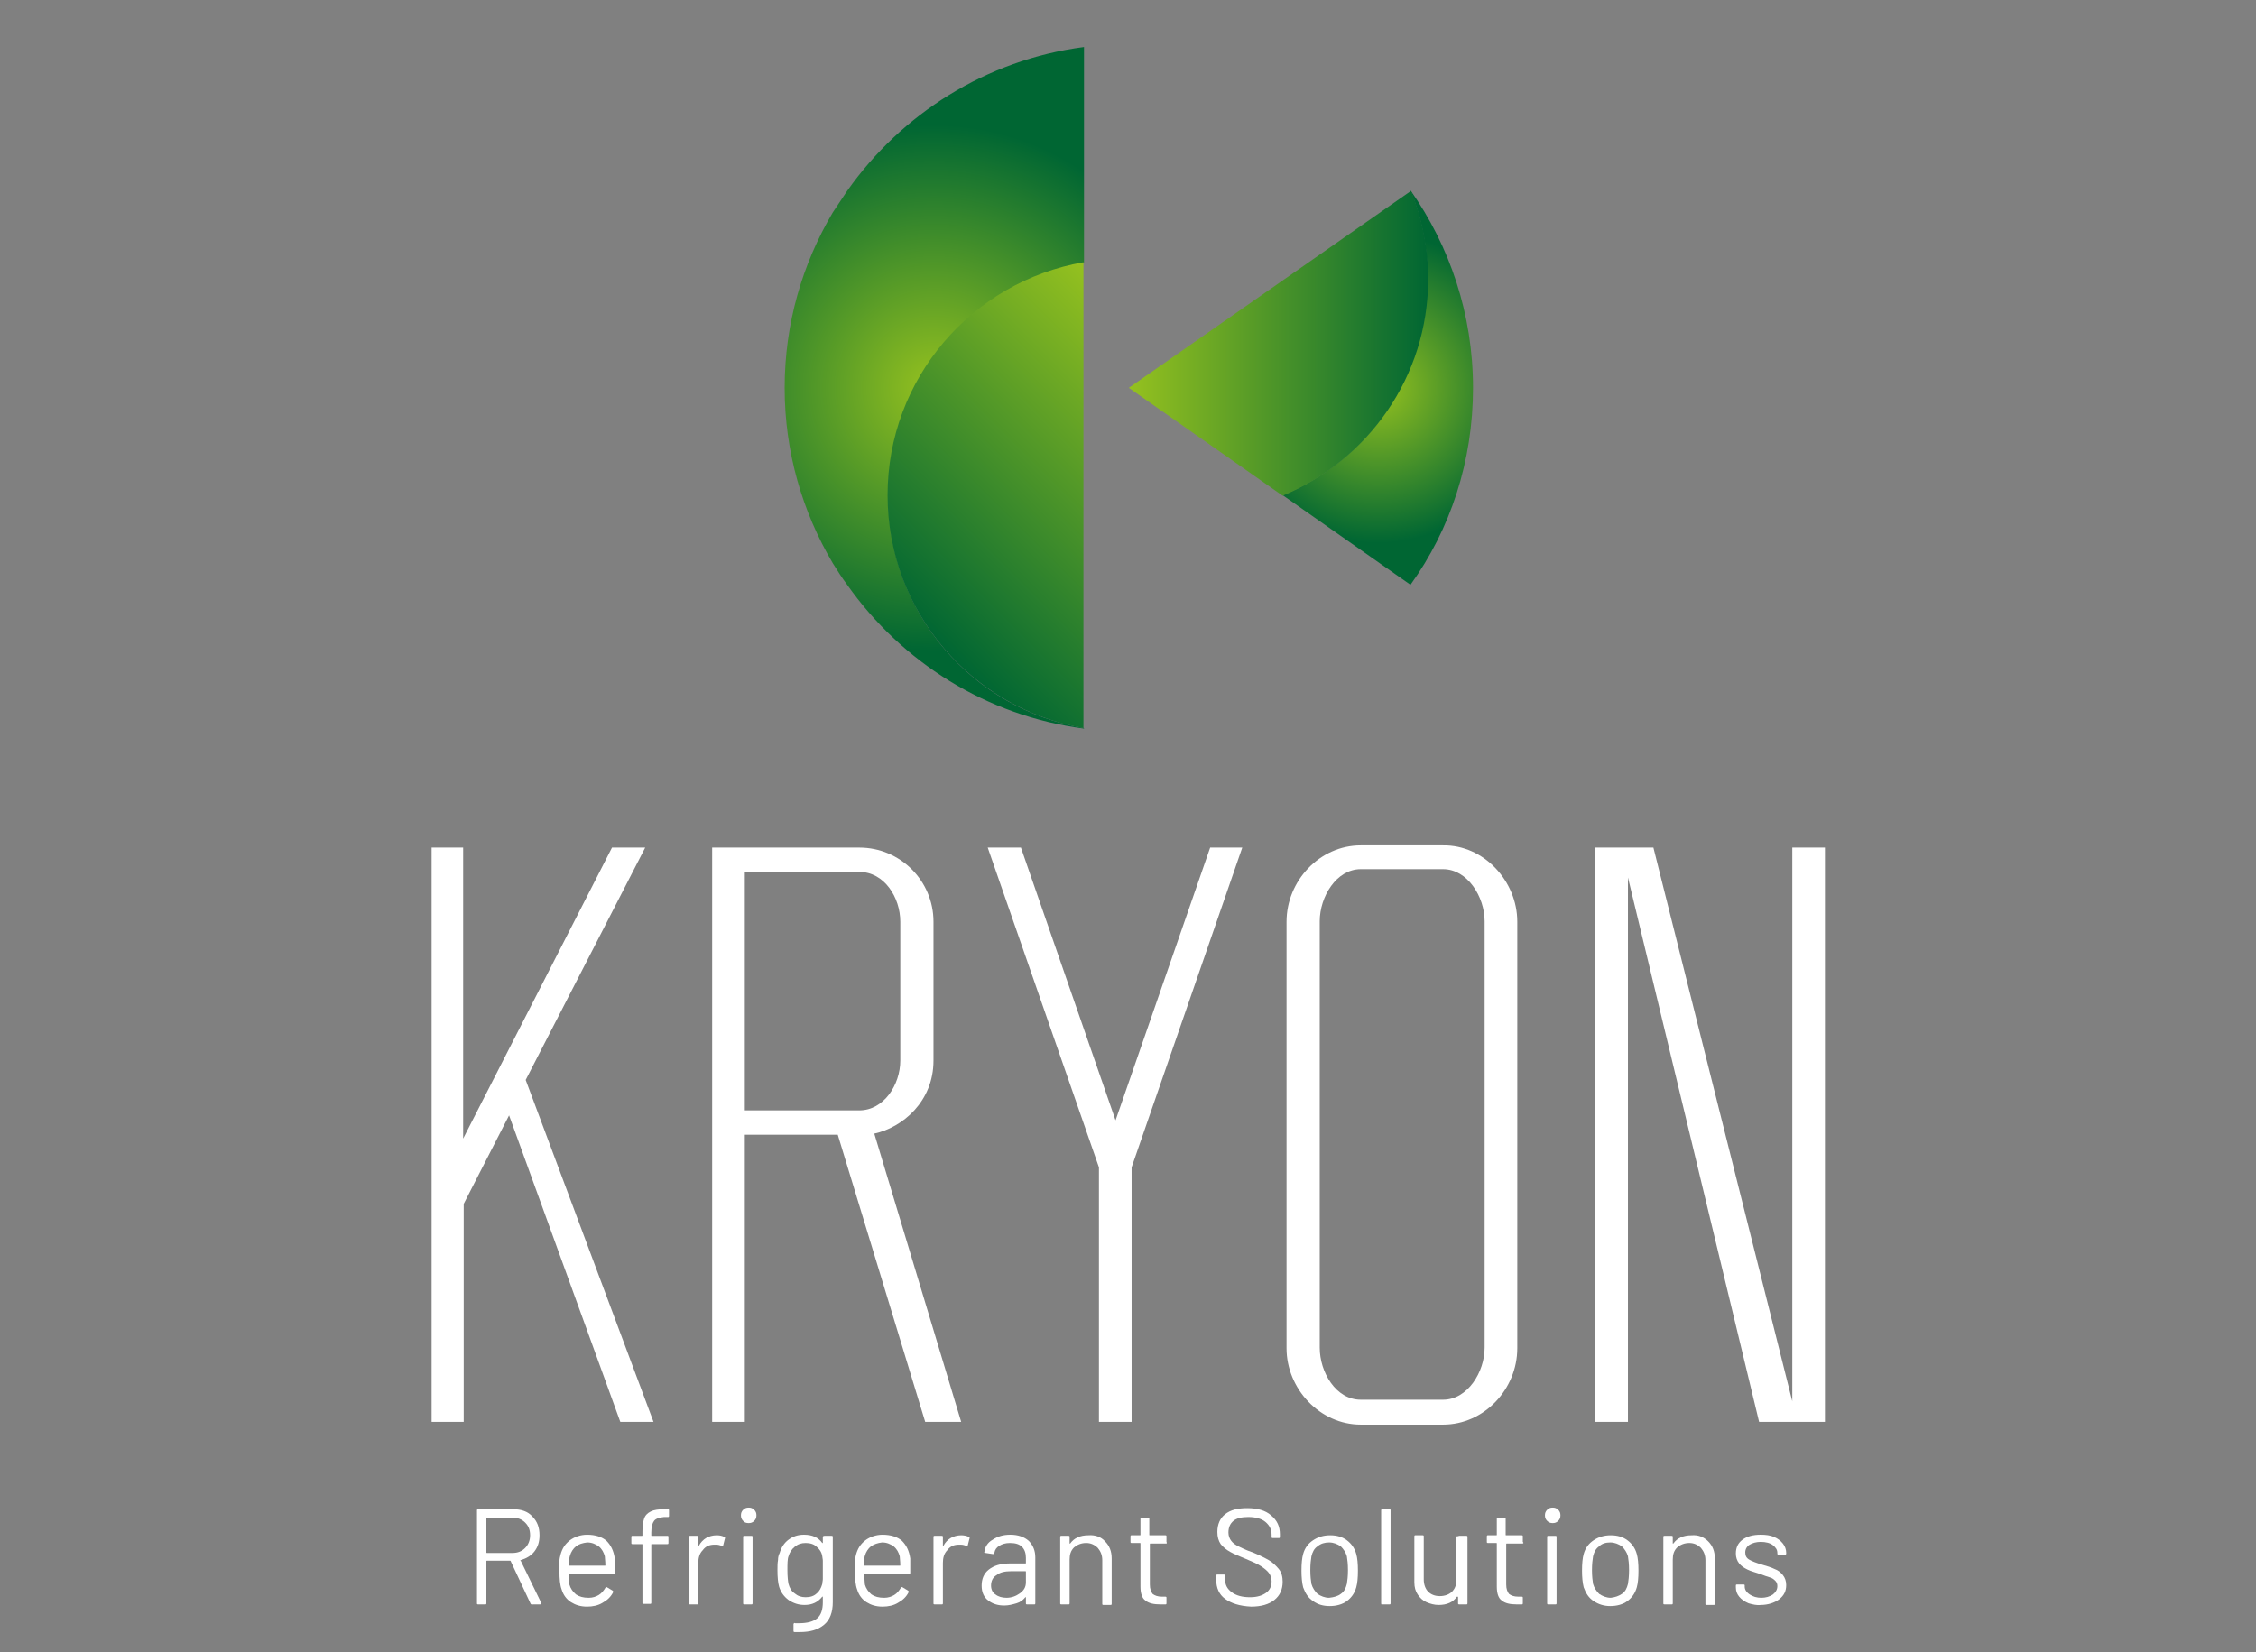
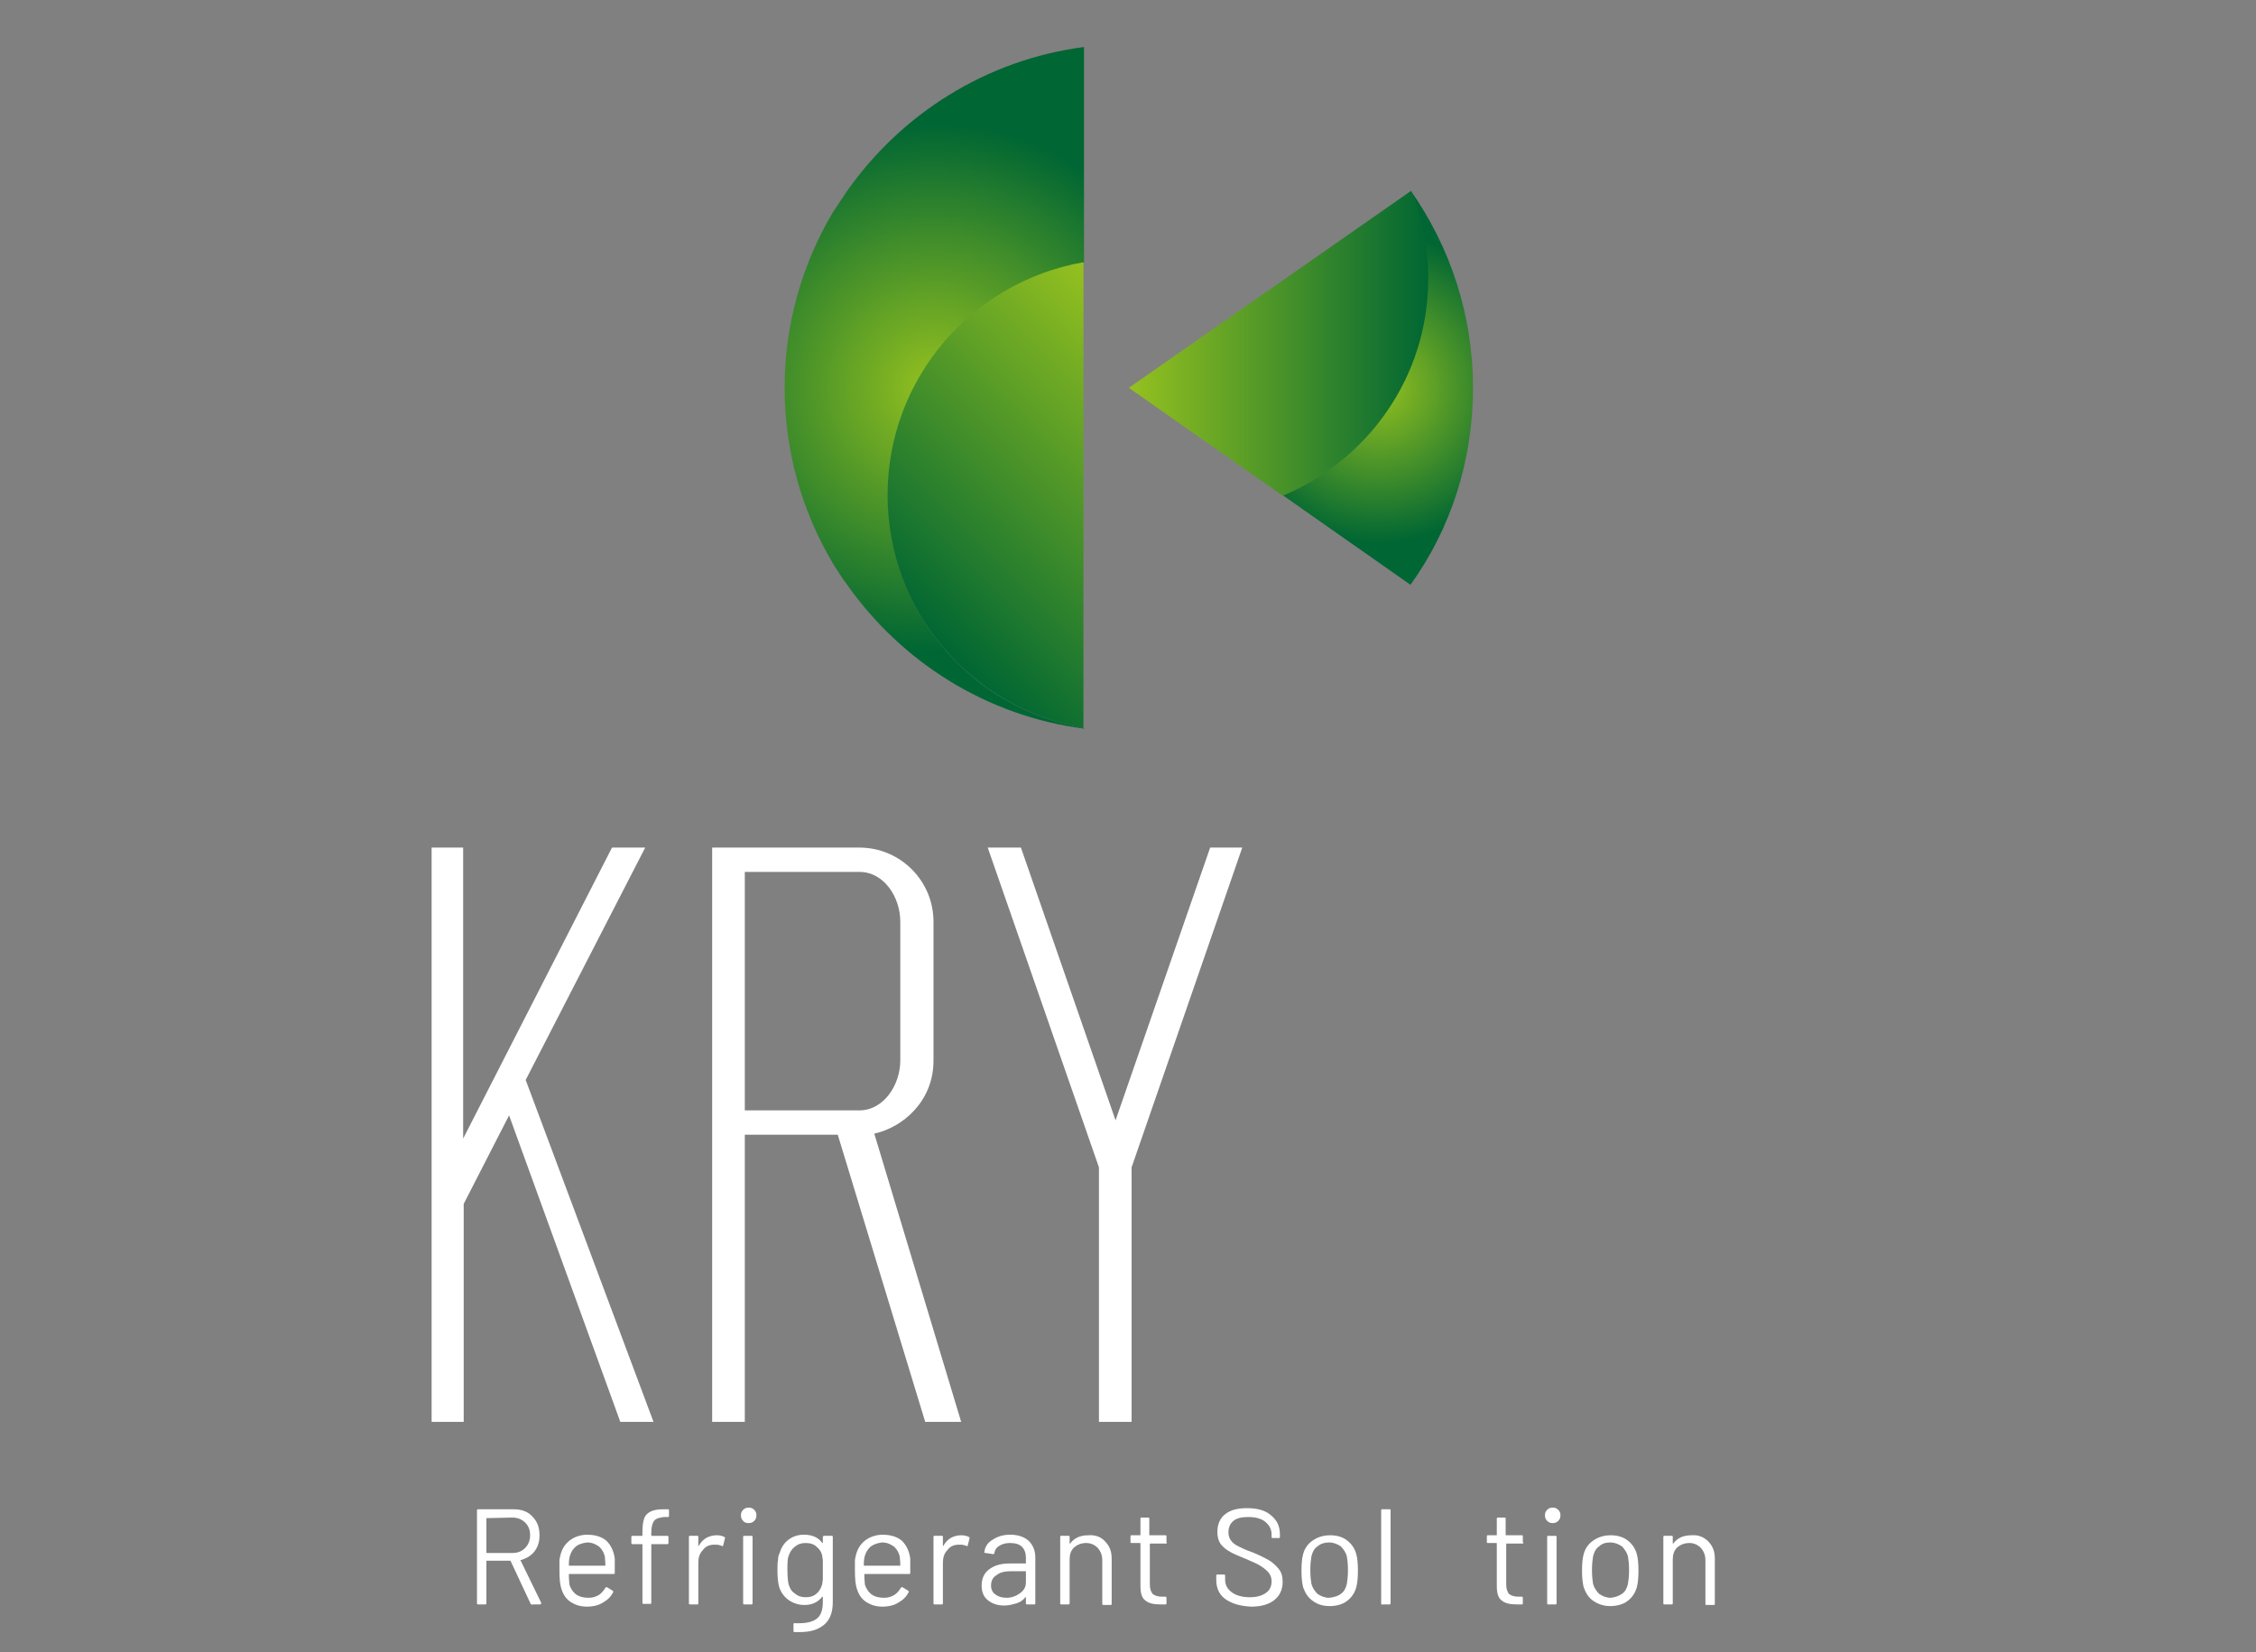
<svg xmlns="http://www.w3.org/2000/svg" version="1.1" id="Livello_1" x="0px" y="0px" viewBox="0 0 407.7 298.6" style="enable-background:new 0 0 407.7 298.6;" xml:space="preserve">
  <rect x="0" y="0" width="407.7" height="298.6" fill="#808080" stroke="none" />
  <style type="text/css">
	.st0{fill:url(#SVGID_1_);}
	.st1{fill:url(#SVGID_2_);}
	.st2{fill:url(#SVGID_3_);}
	.st3{fill:url(#SVGID_4_);}
	.st4{fill:#FFFFFF;}
	.st5{display:none;}
</style>
  <g id="Livello_1_1_">
    <g>
      <g>
        <radialGradient id="SVGID_1_" cx="249" cy="229.865" r="28.012" gradientTransform="matrix(1 0 0 -1 0 300)" gradientUnits="userSpaceOnUse">
          <stop offset="0" style="stop-color:#95C11F" />
          <stop offset="1" style="stop-color:#006633" />
        </radialGradient>
        <path class="st0" d="M266.2,70.1c0-13.3-4.2-25.6-11.3-35.7l0,0c2,4.9,3.1,10.3,3.1,15.9c0,17.7-10.8,32.9-26.2,39.2l23.1,16.2     C262.1,95.7,266.2,83.4,266.2,70.1z" />
        <linearGradient id="SVGID_2_" gradientUnits="userSpaceOnUse" x1="204" y1="237.95" x2="258.033" y2="237.95" gradientTransform="matrix(1 0 0 -1 0 300)">
          <stop offset="0" style="stop-color:#95C11F" />
          <stop offset="1" style="stop-color:#006633" />
        </linearGradient>
        <path class="st1" d="M258.1,50.4c0-5.6-1.1-11-3.1-15.9l-51,35.6l27.8,19.5C247.2,83.2,258.1,68.1,258.1,50.4z" />
        <radialGradient id="SVGID_3_" cx="168.85" cy="229.9" r="47.572" gradientTransform="matrix(1 0 0 -1 0 300)" gradientUnits="userSpaceOnUse">
          <stop offset="0" style="stop-color:#95C11F" />
          <stop offset="1" style="stop-color:#006633" />
        </radialGradient>
        <path class="st2" d="M160.5,89.6c0-21.1,15.3-38.6,35.4-42.1v-39c-17.7,2.3-33,12.1-42.8,26c-0.9,1.3-1.7,2.6-2.6,3.9     c-5.5,9.3-8.7,20.1-8.7,31.7s3.2,22.4,8.7,31.7c0.8,1.3,1.7,2.7,2.6,3.9c9.8,13.9,25.1,23.7,42.8,26v-0.1     C175.7,128.2,160.5,110.7,160.5,89.6z" />
        <linearGradient id="SVGID_4_" gradientUnits="userSpaceOnUse" x1="166.512" y1="186.704" x2="214.104" y2="234.296" gradientTransform="matrix(1 0 0 -1 0 300)">
          <stop offset="0" style="stop-color:#006633" />
          <stop offset="1" style="stop-color:#95C11F" />
        </linearGradient>
        <path class="st3" d="M195.8,70.1v-5.7v-17c-20.1,3.5-35.4,21-35.4,42.1s15.3,38.6,35.4,42.1V75.9L195.8,70.1L195.8,70.1z" />
      </g>
      <g>
        <path class="st4" d="M92,201.6l-8.2,16V257H78V153.2h5.7v52.6l26.9-52.6h6l-21.6,42l23.1,61.8h-6L92,201.6z" />
        <path class="st4" d="M151.4,205.1h-16.8V257h-5.9V153.2h4.4h1.5h20.7c7.4,0,13.4,6,13.4,13.4v25.1c0,7.4-5.6,12.1-10.7,13.2     l15.7,52.1h-6.5L151.4,205.1z M134.6,200.7h20.7c4.4,0,7.4-4.6,7.4-9v-25.1c0-4.4-2.9-9-7.4-9h-20.7V200.7z" />
        <path class="st4" d="M224.5,153.2l-20,57.8v46h-5.9v-46l-20.1-57.8h6l17.1,49.3l17.1-49.3H224.5z" />
-         <path class="st4" d="M274.2,166.6v77.1c0,7.4-6,13.8-13.4,13.8h-14.9c-7.4,0-13.4-6.5-13.4-13.8v-77.1c0-7.4,6-13.8,13.4-13.8     h14.9C268.1,152.7,274.2,159.2,274.2,166.6z M268.3,243.6v-77.1c0-4.4-3.1-9.4-7.5-9.4h-14.9c-4.4,0-7.4,5-7.4,9.4v77.1     c0,4.4,2.9,9.4,7.4,9.4h14.9C265.2,253,268.3,248,268.3,243.6z" />
-         <path class="st4" d="M329.8,153.2V257h-5h-0.9h-6l-23.7-98.4V257h-6V153.2h4.7h1.3h4.6l25.1,100.1V153.2H329.8z" />
      </g>
      <g>
        <g>
          <path class="st4" d="M95.9,289.9l-3.6-7.7c0,0,0-0.1-0.1-0.1H88c-0.1,0-0.1,0-0.1,0.1v7.6c0,0.2-0.1,0.2-0.2,0.2h-1.3      c-0.2,0-0.2-0.1-0.2-0.2V273c0-0.2,0.1-0.2,0.2-0.2h6.4c1.4,0,2.6,0.4,3.4,1.3c0.9,0.9,1.3,2,1.3,3.4c0,1.2-0.3,2.1-0.9,2.9      s-1.5,1.3-2.5,1.6c-0.1,0-0.1,0.1,0,0.1l3.7,7.6v0.1c0,0.1-0.1,0.2-0.2,0.2h-1.3C96.1,290.1,96,290,95.9,289.9z M87.9,274.4v6.2      c0,0.1,0,0.1,0.1,0.1h4.6c1,0,1.7-0.3,2.3-0.9c0.6-0.6,0.9-1.4,0.9-2.3c0-1-0.3-1.7-0.9-2.3c-0.6-0.6-1.4-0.9-2.3-0.9      L87.9,274.4C87.9,274.3,87.9,274.3,87.9,274.4z" />
          <path class="st4" d="M111.1,283.5v0.8c0,0.2-0.1,0.2-0.2,0.2h-8c-0.1,0-0.1,0-0.1,0.1c0,0.9,0.1,1.5,0.1,1.8      c0.2,0.7,0.6,1.3,1.2,1.8c0.6,0.4,1.3,0.6,2.3,0.6c0.7,0,1.3-0.2,1.8-0.5s0.9-0.8,1.2-1.3c0.1-0.1,0.2-0.2,0.3-0.1l1,0.6      c0.1,0.1,0.2,0.2,0.1,0.3c-0.4,0.8-1,1.4-1.9,1.9c-0.8,0.5-1.8,0.7-2.8,0.7c-1.2,0-2.1-0.3-2.9-0.8s-1.4-1.3-1.7-2.3      c-0.3-0.8-0.4-1.9-0.4-3.4c0-0.7,0-1.3,0-1.7c0-0.4,0.1-0.8,0.2-1.2c0.3-1.1,0.8-1.9,1.7-2.6c0.8-0.6,1.9-1,3.1-1      c1.5,0,2.7,0.4,3.5,1.1c0.8,0.8,1.3,1.8,1.5,3.2C111.1,282.2,111.1,282.8,111.1,283.5z M104.1,279.5c-0.5,0.4-0.9,1-1.1,1.7      c-0.1,0.3-0.2,0.9-0.2,1.7c0,0.1,0,0.1,0.1,0.1h6.4c0.1,0,0.1,0,0.1-0.1c0-0.7-0.1-1.3-0.1-1.6c-0.2-0.7-0.5-1.3-1.1-1.8      c-0.6-0.4-1.2-0.7-2.1-0.7C105.3,278.9,104.6,279.1,104.1,279.5z" />
          <path class="st4" d="M118.2,274.9c-0.3,0.4-0.5,1.1-0.5,2.1v0.5c0,0.1,0,0.1,0.1,0.1h2.8c0.2,0,0.2,0.1,0.2,0.2v1.1      c0,0.2-0.1,0.2-0.2,0.2h-2.8c-0.1,0-0.1,0-0.1,0.1v10.5c0,0.2-0.1,0.2-0.2,0.2h-1.2c-0.2,0-0.2-0.1-0.2-0.2v-10.5      c0-0.1,0-0.1-0.1-0.1h-1.7c-0.2,0-0.2-0.1-0.2-0.2v-1.1c0-0.2,0.1-0.2,0.2-0.2h1.7c0.1,0,0.1,0,0.1-0.1v-0.6      c0-1,0.1-1.8,0.3-2.4c0.2-0.6,0.6-1,1.2-1.3s1.4-0.4,2.4-0.4h0.7c0.2,0,0.2,0.1,0.2,0.2v1c0,0.2-0.1,0.2-0.2,0.2H120      C119.1,274.3,118.5,274.5,118.2,274.9z" />
          <path class="st4" d="M130.9,277.8c0.1,0.1,0.2,0.2,0.1,0.3l-0.3,1.2c0,0.2-0.2,0.2-0.3,0.1c-0.3-0.1-0.6-0.2-1-0.2h-0.3      c-0.9,0-1.6,0.3-2.1,1c-0.6,0.6-0.8,1.4-0.8,2.3v7.3c0,0.2-0.1,0.2-0.2,0.2h-1.3c-0.2,0-0.2-0.1-0.2-0.2v-12      c0-0.2,0.1-0.2,0.2-0.2h1.3c0.2,0,0.2,0.1,0.2,0.2v1.5v0.1c0,0,0,0,0.1,0c0.3-0.6,0.8-1.1,1.3-1.4s1.2-0.5,1.9-0.5      C130.1,277.5,130.5,277.6,130.9,277.8z" />
          <path class="st4" d="M134.3,274.9c-0.3-0.3-0.4-0.6-0.4-1s0.1-0.7,0.4-1c0.3-0.3,0.6-0.4,1-0.4s0.7,0.1,1,0.4s0.4,0.6,0.4,1      s-0.1,0.7-0.4,1c-0.3,0.3-0.6,0.4-1,0.4S134.5,275.2,134.3,274.9z M134.3,289.8v-12c0-0.2,0.1-0.2,0.2-0.2h1.3      c0.2,0,0.2,0.1,0.2,0.2v12c0,0.2-0.1,0.2-0.2,0.2h-1.3C134.4,290,134.3,290,134.3,289.8z" />
          <path class="st4" d="M149,277.6h1.3c0.2,0,0.2,0.1,0.2,0.2v11.8c0,1.8-0.5,3.2-1.6,4.1s-2.5,1.3-4.4,1.3c-0.4,0-0.7,0-0.9,0      s-0.2-0.1-0.2-0.3v-1.1c0-0.1,0-0.1,0.1-0.2c0,0,0.1-0.1,0.2,0h0.7c1.5,0,2.6-0.3,3.3-0.9s1-1.6,1-2.9v-0.9v-0.1h-0.1      c-0.8,1-1.8,1.5-3.2,1.5c-1.1,0-2-0.3-2.9-0.9c-0.8-0.6-1.4-1.4-1.7-2.4c-0.2-0.7-0.3-1.7-0.3-3c0-0.7,0-1.3,0.1-1.8      c0-0.5,0.1-0.9,0.3-1.3c0.3-1,0.8-1.8,1.6-2.4s1.7-0.9,2.8-0.9c1.5,0,2.6,0.5,3.3,1.5h0.1c0,0,0,0,0-0.1v-1      C148.7,277.7,148.8,277.6,149,277.6z M148.7,285.4c0-0.4,0-0.9,0-1.6c0-0.8,0-1.4,0-1.7c0-0.3-0.1-0.6-0.1-0.8      c-0.1-0.7-0.5-1.3-1-1.7c-0.5-0.5-1.2-0.7-2-0.7s-1.4,0.2-2,0.7c-0.5,0.4-0.9,1-1.1,1.7c-0.2,0.5-0.2,1.4-0.2,2.5      c0,1.2,0.1,2,0.2,2.5c0.2,0.7,0.5,1.3,1.1,1.7c0.6,0.5,1.2,0.7,2,0.7s1.5-0.2,2-0.7c0.5-0.4,0.8-1,1-1.7      C148.6,286,148.7,285.7,148.7,285.4z" />
          <path class="st4" d="M164.5,283.5v0.8c0,0.2-0.1,0.2-0.2,0.2h-8c-0.1,0-0.1,0-0.1,0.1c0,0.9,0.1,1.5,0.1,1.8      c0.2,0.7,0.6,1.3,1.2,1.8c0.6,0.4,1.3,0.6,2.3,0.6c0.7,0,1.3-0.2,1.8-0.5s0.9-0.8,1.2-1.3c0.1-0.1,0.2-0.2,0.3-0.1l1,0.6      c0.1,0.1,0.2,0.2,0.1,0.3c-0.4,0.8-1,1.4-1.9,1.9c-0.8,0.5-1.8,0.7-2.8,0.7c-1.2,0-2.1-0.3-2.9-0.8c-0.8-0.5-1.4-1.3-1.7-2.3      c-0.3-0.8-0.4-1.9-0.4-3.4c0-0.7,0-1.3,0-1.7c0-0.4,0.1-0.8,0.2-1.2c0.3-1.1,0.8-1.9,1.7-2.6c0.8-0.6,1.9-1,3.1-1      c1.5,0,2.7,0.4,3.5,1.1c0.8,0.8,1.3,1.8,1.5,3.2C164.5,282.2,164.5,282.8,164.5,283.5z M157.4,279.5c-0.5,0.4-0.9,1-1.1,1.7      c-0.1,0.3-0.2,0.9-0.2,1.7c0,0.1,0,0.1,0.1,0.1h6.4c0.1,0,0.1,0,0.1-0.1c0-0.7-0.1-1.3-0.1-1.6c-0.2-0.7-0.5-1.3-1.1-1.8      c-0.6-0.4-1.2-0.7-2.1-0.7C158.6,278.9,158,279.1,157.4,279.5z" />
          <path class="st4" d="M175.1,277.8c0.1,0.1,0.2,0.2,0.1,0.3l-0.3,1.2c0,0.2-0.2,0.2-0.3,0.1c-0.3-0.1-0.6-0.2-1-0.2h-0.3      c-0.9,0-1.6,0.3-2.1,1c-0.6,0.6-0.8,1.4-0.8,2.3v7.3c0,0.2-0.1,0.2-0.2,0.2h-1.3c-0.2,0-0.2-0.1-0.2-0.2v-12      c0-0.2,0.1-0.2,0.2-0.2h1.3c0.2,0,0.2,0.1,0.2,0.2v1.5v0.1c0,0,0,0,0.1,0c0.3-0.6,0.8-1.1,1.3-1.4s1.2-0.5,1.9-0.5      C174.2,277.5,174.7,277.6,175.1,277.8z" />
          <path class="st4" d="M185.9,278.5c0.8,0.8,1.2,1.8,1.2,3v8.3c0,0.2-0.1,0.2-0.2,0.2h-1.3c-0.2,0-0.2-0.1-0.2-0.2v-1v-0.1h-0.1      c-0.4,0.5-0.9,0.9-1.6,1.1s-1.4,0.4-2.2,0.4c-1.2,0-2.1-0.3-2.9-0.9c-0.8-0.6-1.2-1.5-1.2-2.7s0.4-2.2,1.3-2.9      c0.9-0.7,2.1-1.1,3.7-1.1h2.9c0.1,0,0.1,0,0.1-0.1v-0.9c0-0.8-0.2-1.5-0.7-2s-1.2-0.7-2.2-0.7c-0.8,0-1.4,0.2-1.9,0.5      s-0.8,0.7-0.9,1.3c0,0.2-0.1,0.2-0.3,0.2l-1.3-0.2c-0.2,0-0.3-0.1-0.2-0.2c0.1-0.9,0.6-1.7,1.5-2.2c0.9-0.6,1.9-0.9,3.2-0.9      C184,277.4,185.1,277.8,185.9,278.5z M184.3,288c0.7-0.5,1.1-1.1,1.1-2v-1.9c0-0.1,0-0.1-0.1-0.1h-2.6c-1.1,0-2,0.2-2.6,0.7      c-0.7,0.4-1,1.1-1,1.9c0,0.7,0.3,1.3,0.8,1.6c0.5,0.4,1.2,0.6,2,0.6C182.8,288.8,183.6,288.5,184.3,288z" />
          <path class="st4" d="M199.7,278.6c0.8,0.8,1.2,1.8,1.2,3.1v8.2c0,0.2-0.1,0.2-0.2,0.2h-1.3c-0.2,0-0.2-0.1-0.2-0.2V282      c0-0.9-0.3-1.6-0.8-2.2c-0.6-0.6-1.3-0.9-2.1-0.9c-0.9,0-1.6,0.3-2.2,0.8c-0.6,0.6-0.8,1.3-0.8,2.2v7.9c0,0.2-0.1,0.2-0.2,0.2      h-1.3c-0.2,0-0.2-0.1-0.2-0.2v-12c0-0.2,0.1-0.2,0.2-0.2h1.3c0.2,0,0.2,0.1,0.2,0.2v1.1v0.1c0,0,0,0,0.1,0      c0.7-1,1.8-1.5,3.3-1.5C197.9,277.4,199,277.8,199.7,278.6z" />
          <path class="st4" d="M210.7,279h-2.8c-0.1,0-0.1,0-0.1,0.1v7.3c0,0.8,0.2,1.3,0.5,1.7c0.4,0.3,0.9,0.5,1.7,0.5h0.6      c0.2,0,0.2,0.1,0.2,0.2v1c0,0.2-0.1,0.2-0.2,0.2c-0.2,0-0.5,0-0.9,0c-1.2,0-2.1-0.2-2.7-0.7c-0.6-0.4-0.9-1.3-0.9-2.5V279      c0-0.1,0-0.1-0.1-0.1h-1.5c-0.2,0-0.2-0.1-0.2-0.2v-1c0-0.2,0.1-0.2,0.2-0.2h1.5c0.1,0,0.1,0,0.1-0.1v-2.9      c0-0.2,0.1-0.2,0.2-0.2h1.2c0.2,0,0.2,0.1,0.2,0.2v2.9c0,0.1,0,0.1,0.1,0.1h2.8c0.2,0,0.2,0.1,0.2,0.2v1      C210.9,278.9,210.9,279,210.7,279z" />
          <path class="st4" d="M221.4,289c-1.1-0.8-1.6-2-1.6-3.4v-0.8c0-0.2,0.1-0.2,0.2-0.2h1.2c0.2,0,0.2,0.1,0.2,0.2v0.7      c0,1,0.4,1.7,1.2,2.3c0.8,0.6,1.9,0.9,3.3,0.9c1.3,0,2.2-0.3,2.9-0.8s1-1.2,1-2.1c0-0.6-0.2-1.1-0.5-1.5s-0.8-0.8-1.4-1.2      c-0.6-0.4-1.5-0.8-2.7-1.3s-2.2-0.9-2.9-1.3s-1.2-0.8-1.7-1.4c-0.4-0.6-0.6-1.3-0.6-2.2c0-1.4,0.5-2.5,1.4-3.2      c1-0.8,2.3-1.1,4-1.1c1.8,0,3.3,0.4,4.3,1.3c1.1,0.9,1.6,2,1.6,3.4v0.5c0,0.2-0.1,0.2-0.2,0.2H230c-0.2,0-0.2-0.1-0.2-0.2v-0.4      c0-1-0.4-1.7-1.1-2.3c-0.7-0.6-1.8-0.9-3.1-0.9c-1.2,0-2.1,0.2-2.7,0.7c-0.6,0.5-0.9,1.2-0.9,2.1c0,0.6,0.2,1.1,0.5,1.5      s0.7,0.7,1.3,1s1.4,0.7,2.6,1.1c1.2,0.5,2.2,1,2.9,1.4s1.3,1,1.8,1.6s0.7,1.4,0.7,2.3c0,1.4-0.5,2.5-1.5,3.3s-2.4,1.2-4.2,1.2      C224,290.3,222.5,289.8,221.4,289z" />
          <path class="st4" d="M237.3,289.4c-0.9-0.6-1.4-1.4-1.8-2.5c-0.2-0.8-0.3-1.8-0.3-3c0-1.3,0.1-2.3,0.3-3      c0.3-1.1,0.9-1.9,1.8-2.5c0.9-0.6,1.9-0.9,3.1-0.9c1.2,0,2.2,0.3,3,0.9s1.4,1.4,1.7,2.5c0.2,0.7,0.3,1.7,0.3,3s-0.1,2.3-0.3,3      c-0.3,1.1-0.9,1.9-1.7,2.5s-1.9,0.9-3.1,0.9S238.1,290,237.3,289.4z M242.3,288.1c0.6-0.4,0.9-1,1.1-1.8      c0.1-0.6,0.2-1.4,0.2-2.5s-0.1-1.9-0.2-2.5c-0.2-0.7-0.6-1.3-1.1-1.8c-0.6-0.4-1.3-0.7-2.1-0.7s-1.5,0.2-2.1,0.7      c-0.6,0.4-0.9,1-1.1,1.8c-0.1,0.6-0.2,1.4-0.2,2.5s0.1,1.9,0.2,2.5c0.2,0.7,0.6,1.3,1.1,1.8c0.6,0.4,1.3,0.7,2.1,0.7      C241.1,288.7,241.8,288.5,242.3,288.1z" />
          <path class="st4" d="M249.6,289.8V273c0-0.2,0.1-0.2,0.2-0.2h1.3c0.2,0,0.2,0.1,0.2,0.2v16.8c0,0.2-0.1,0.2-0.2,0.2h-1.3      C249.7,290.1,249.6,290,249.6,289.8z" />
-           <path class="st4" d="M263.7,277.6h1.3c0.2,0,0.2,0.1,0.2,0.2v12c0,0.2-0.1,0.2-0.2,0.2h-1.3c-0.2,0-0.2-0.1-0.2-0.2v-1.1      c0,0,0-0.1-0.1-0.1h-0.1c-0.7,1-1.8,1.5-3.3,1.5c-0.8,0-1.5-0.2-2.2-0.5s-1.2-0.8-1.6-1.4s-0.6-1.3-0.6-2.2v-8.3      c0-0.2,0.1-0.2,0.2-0.2h1.3c0.2,0,0.2,0.1,0.2,0.2v7.8c0,0.9,0.3,1.7,0.8,2.2s1.2,0.8,2.1,0.8s1.7-0.3,2.2-0.8      c0.6-0.6,0.8-1.3,0.8-2.2v-7.8C263.5,277.7,263.6,277.6,263.7,277.6z" />
          <path class="st4" d="M275.1,279h-2.8c-0.1,0-0.1,0-0.1,0.1v7.3c0,0.8,0.2,1.3,0.5,1.7c0.4,0.3,0.9,0.5,1.7,0.5h0.6      c0.2,0,0.2,0.1,0.2,0.2v1c0,0.2-0.1,0.2-0.2,0.2c-0.2,0-0.5,0-0.9,0c-1.2,0-2.1-0.2-2.7-0.7c-0.6-0.4-0.9-1.3-0.9-2.5V279      c0-0.1,0-0.1-0.1-0.1h-1.5c-0.2,0-0.2-0.1-0.2-0.2v-1c0-0.2,0.1-0.2,0.2-0.2h1.5c0.1,0,0.1,0,0.1-0.1v-2.9      c0-0.2,0.1-0.2,0.2-0.2h1.2c0.2,0,0.2,0.1,0.2,0.2v2.9c0,0.1,0,0.1,0.1,0.1h2.8c0.2,0,0.2,0.1,0.2,0.2v1      C275.4,278.9,275.3,279,275.1,279z" />
          <path class="st4" d="M279.6,274.9c-0.3-0.3-0.4-0.6-0.4-1s0.1-0.7,0.4-1s0.6-0.4,1-0.4s0.7,0.1,1,0.4s0.4,0.6,0.4,1      s-0.1,0.7-0.4,1s-0.6,0.4-1,0.4S279.9,275.2,279.6,274.9z M279.6,289.8v-12c0-0.2,0.1-0.2,0.2-0.2h1.3c0.2,0,0.2,0.1,0.2,0.2v12      c0,0.2-0.1,0.2-0.2,0.2h-1.3C279.7,290,279.6,290,279.6,289.8z" />
          <path class="st4" d="M288,289.4c-0.9-0.6-1.4-1.4-1.8-2.5c-0.2-0.8-0.3-1.8-0.3-3c0-1.3,0.1-2.3,0.3-3c0.3-1.1,0.9-1.9,1.8-2.5      s1.9-0.9,3.1-0.9s2.2,0.3,3,0.9s1.4,1.4,1.7,2.5c0.2,0.7,0.3,1.7,0.3,3s-0.1,2.3-0.3,3c-0.3,1.1-0.9,1.9-1.7,2.5      c-0.8,0.6-1.9,0.9-3.1,0.9C289.9,290.3,288.9,290,288,289.4z M293.1,288.1c0.6-0.4,0.9-1,1.1-1.8c0.1-0.6,0.2-1.4,0.2-2.5      s-0.1-1.9-0.2-2.5c-0.2-0.7-0.6-1.3-1.1-1.8c-0.6-0.4-1.3-0.7-2.1-0.7c-0.8,0-1.5,0.2-2,0.7c-0.6,0.4-0.9,1-1.1,1.8      c-0.1,0.6-0.2,1.4-0.2,2.5s0.1,1.9,0.2,2.5c0.2,0.7,0.6,1.3,1.1,1.8c0.6,0.4,1.3,0.7,2.1,0.7      C291.9,288.7,292.5,288.5,293.1,288.1z" />
          <path class="st4" d="M308.7,278.6c0.8,0.8,1.2,1.8,1.2,3.1v8.2c0,0.2-0.1,0.2-0.2,0.2h-1.3c-0.2,0-0.2-0.1-0.2-0.2V282      c0-0.9-0.3-1.6-0.8-2.2c-0.6-0.6-1.3-0.9-2.1-0.9c-0.9,0-1.6,0.3-2.2,0.8c-0.6,0.6-0.8,1.3-0.8,2.2v7.9c0,0.2-0.1,0.2-0.2,0.2      h-1.3c-0.2,0-0.2-0.1-0.2-0.2v-12c0-0.2,0.1-0.2,0.2-0.2h1.3c0.2,0,0.2,0.1,0.2,0.2v1.1v0.1c0,0,0,0,0.1,0      c0.7-1,1.8-1.5,3.3-1.5C306.9,277.4,307.9,277.8,308.7,278.6z" />
-           <path class="st4" d="M316,289.8c-0.7-0.3-1.3-0.7-1.7-1.2c-0.4-0.5-0.6-1-0.6-1.7v-0.3c0-0.2,0.1-0.2,0.2-0.2h1.2      c0.2,0,0.2,0.1,0.2,0.2v0.2c0,0.5,0.3,1,0.9,1.4s1.3,0.6,2.1,0.6s1.5-0.2,2.1-0.6c0.5-0.4,0.8-0.9,0.8-1.5c0-0.4-0.1-0.7-0.4-1      s-0.6-0.5-1-0.6s-0.9-0.3-1.7-0.6c-0.9-0.3-1.7-0.5-2.3-0.8c-0.6-0.3-1.1-0.6-1.5-1.1s-0.6-1.1-0.6-1.8c0-1.1,0.4-1.9,1.2-2.5      c0.8-0.6,1.9-0.9,3.3-0.9c0.9,0,1.7,0.1,2.4,0.4c0.7,0.3,1.2,0.7,1.6,1.2s0.6,1.1,0.6,1.7v0.1c0,0.2-0.1,0.2-0.2,0.2h-1.2      c-0.2,0-0.2-0.1-0.2-0.2v-0.1c0-0.6-0.3-1-0.8-1.4s-1.3-0.6-2.2-0.6c-0.8,0-1.5,0.2-2,0.5s-0.8,0.8-0.8,1.4s0.2,1,0.7,1.3      s1.3,0.6,2.3,0.9s1.7,0.5,2.3,0.8c0.6,0.2,1.1,0.6,1.5,1.1s0.6,1.1,0.6,1.8c0,1.1-0.4,1.9-1.3,2.6c-0.8,0.6-2,1-3.3,1      C317.5,290.2,316.7,290,316,289.8z" />
        </g>
      </g>
    </g>
  </g>
  <g id="Livello_2_1_" class="st5">
</g>
</svg>